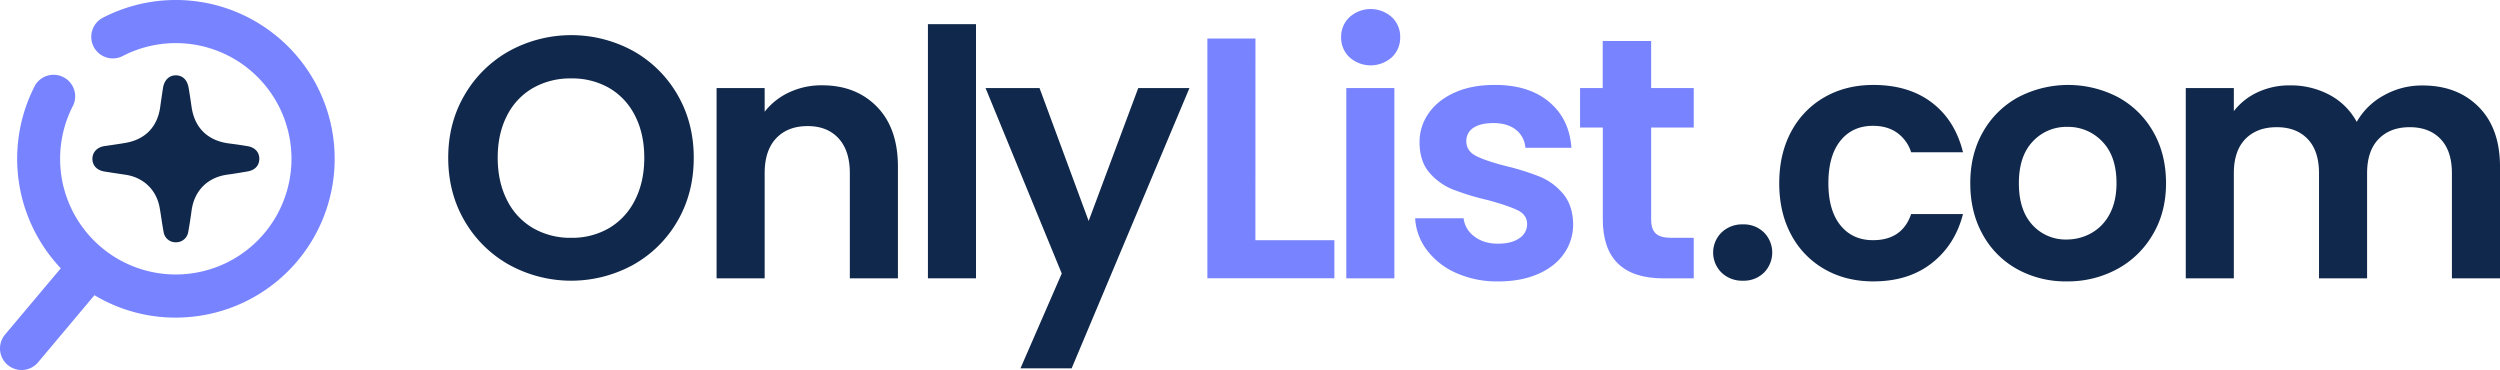
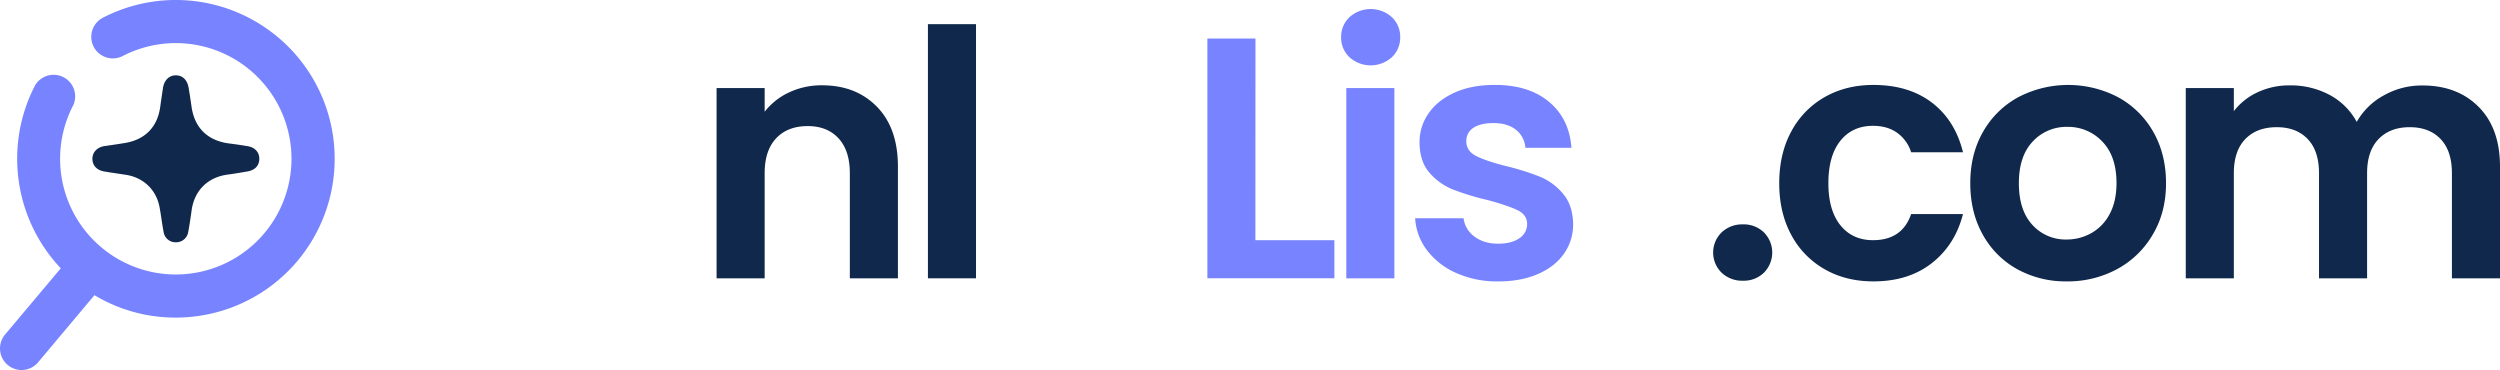
<svg xmlns="http://www.w3.org/2000/svg" id="Layer_1" data-name="Layer 1" viewBox="0 0 1574.78 233.06">
  <defs>
    <style>.cls-1{fill:#10284b;}.cls-2{fill:#7883ff;}</style>
  </defs>
  <path class="cls-1" d="M156,92.08q-5.89-1-11.81-1.73c-13.53-1.8-21.71-9.91-23.57-23.35-.55-3.94-1.14-7.88-1.82-11.8-.85-4.91-3.81-7.72-8-7.75s-7.35,3-8.12,7.92q-.91,5.9-1.73,11.81C99.27,79.8,91.6,87.84,79.05,90c-4.36.76-8.74,1.36-13.12,2-4.67.69-7.69,3.81-7.72,8s2.82,7.23,7.38,8,9.09,1.4,13.64,2.1c11.22,1.72,19.35,9.56,21.33,20.68.92,5.14,1.54,10.33,2.52,15.45a7.6,7.6,0,0,0,7.68,6.39,7.7,7.7,0,0,0,7.82-6.56c.81-4.43,1.49-8.9,2.09-13.37,1.7-12.61,10.08-21,22.67-22.7,4.21-.57,8.4-1.28,12.58-2,4.7-.79,7.4-3.7,7.42-7.91S160.6,92.83,156,92.08Z" />
  <path class="cls-2" d="M174,22.56A100,100,0,0,0,64.85,11.14,13.58,13.58,0,0,0,77.3,35.28a72.87,72.87,0,1,1-31.15,31,13.58,13.58,0,0,0-24-12.61A100.36,100.36,0,0,0,38.29,169L3.18,210.75A13.58,13.58,0,0,0,24,228.22L59.5,185.94A99,99,0,0,0,114,200c2.26-.07,4.54-.23,6.81-.46a100,100,0,0,0,53.2-177Z" />
-   <path class="cls-1" d="M320.85,166.87a74.23,74.23,0,0,1-28.12-27.58q-10.38-17.64-10.39-39.92,0-22.07,10.39-39.69A74.23,74.23,0,0,1,320.85,32.1a81.32,81.32,0,0,1,78,0,73.82,73.82,0,0,1,27.91,27.58Q437,77.31,437,99.37q0,22.29-10.27,39.92a73.62,73.62,0,0,1-28,27.58,81.17,81.17,0,0,1-77.88,0Zm62.95-23.26A42.23,42.23,0,0,0,400,126q5.84-11.46,5.84-26.61T400,72.87A41.7,41.7,0,0,0,383.8,55.46a46.73,46.73,0,0,0-24-6.06,47.35,47.35,0,0,0-24.12,6.06,41.42,41.42,0,0,0-16.33,17.41q-5.85,11.37-5.84,26.5T319.34,126a41.94,41.94,0,0,0,16.33,17.63,46.72,46.72,0,0,0,24.12,6.17A46.11,46.11,0,0,0,383.8,143.61Z" />
  <path class="cls-1" d="M552.41,67.25q13.2,13.52,13.2,37.75v70.31H535.32v-66.2q0-14.28-7.14-22t-19.47-7.68q-12.54,0-19.79,7.68t-7.25,22v66.2H451.38V55.46h30.29V70.39a41.78,41.78,0,0,1,15.47-12.23,47.93,47.93,0,0,1,20.66-4.43Q539.21,53.73,552.41,67.25Z" />
  <path class="cls-1" d="M614.8,15.22V175.31H584.51V15.22Z" />
-   <path class="cls-1" d="M749.25,55.46,675.05,232H642.81l26-59.71-48-116.82h34l30.94,83.72L717,55.46Z" />
  <path class="cls-2" d="M790.79,151.29h49.75v24h-80v-151h30.29Z" />
  <path class="cls-2" d="M850.1,36.1a16.84,16.84,0,0,1-5.3-12.66,16.83,16.83,0,0,1,5.3-12.65,19.93,19.93,0,0,1,26.61,0A16.83,16.83,0,0,1,882,23.44a16.84,16.84,0,0,1-5.3,12.66,20,20,0,0,1-26.61,0Zm28.23,19.36V175.31H848.05V55.46Z" />
  <path class="cls-2" d="M917.38,172a46.51,46.51,0,0,1-18.49-14.38,36.49,36.49,0,0,1-7.47-20.12h30.51a16.53,16.53,0,0,0,6.81,11.46q5.94,4.54,14.82,4.55,8.64,0,13.52-3.46a10.5,10.5,0,0,0,4.87-8.87q0-5.85-6-8.76T937.07,126a159.52,159.52,0,0,1-22-6.7,38.11,38.11,0,0,1-14.71-10.6q-6.17-7.14-6.17-19.26A31.09,31.09,0,0,1,900,71.25q5.73-8.22,16.44-13t25.2-4.76q21.42,0,34.18,10.71T989.85,93.1h-29a15.7,15.7,0,0,0-5.94-11.36q-5.31-4.21-14.17-4.21c-5.49,0-9.7,1-12.66,3A9.67,9.67,0,0,0,923.66,89q0,6.06,6.05,9.19t18.82,6.39a160,160,0,0,1,21.42,6.7A37.83,37.83,0,0,1,984.55,122q6.16,7.24,6.39,19.15a31.76,31.76,0,0,1-5.74,18.6q-5.73,8.22-16.44,12.87t-25,4.65A63.11,63.11,0,0,1,917.38,172Z" />
-   <path class="cls-2" d="M1040.08,80.34v58q0,6.06,2.93,8.77t9.84,2.7h14.06v25.53h-19q-38.28,0-38.29-37.21V80.34H995.3V55.46h14.28V25.82h30.5V55.46h26.83V80.34Z" />
  <path class="cls-1" d="M1084.43,171.74a17.76,17.76,0,0,1,0-25.31,18.73,18.73,0,0,1,13.52-5.09,18.1,18.1,0,0,1,13.2,5.09,18,18,0,0,1,0,25.31,18.09,18.09,0,0,1-13.2,5.08A18.72,18.72,0,0,1,1084.43,171.74Z" />
  <path class="cls-1" d="M1128.34,82.83a54.06,54.06,0,0,1,21-21.64q13.41-7.68,30.72-7.68,22.28,0,36.88,11.14t19.58,31.26h-32.67a23.9,23.9,0,0,0-8.76-12.22q-6.16-4.43-15.25-4.43-13,0-20.55,9.41t-7.57,26.71q0,17.1,7.57,26.5t20.55,9.41q18.39,0,24-16.44h32.67q-5,19.47-19.69,30.94t-36.77,11.46q-17.31,0-30.72-7.68a54,54,0,0,1-21-21.63q-7.58-14-7.57-32.56T1128.34,82.83Z" />
  <path class="cls-1" d="M1270.69,169.57A55.17,55.17,0,0,1,1249,147.83q-7.9-14.06-7.9-32.45t8.11-32.45a56.39,56.39,0,0,1,22.18-21.74,67.89,67.89,0,0,1,62.73,0,56.39,56.39,0,0,1,22.18,21.74q8.1,14.07,8.11,32.45T1356,147.83a57.53,57.53,0,0,1-22.5,21.74,65.31,65.31,0,0,1-31.69,7.68A63,63,0,0,1,1270.69,169.57Zm46.62-22.71a29.12,29.12,0,0,0,11.57-12q4.32-8,4.33-19.47,0-17.09-9-26.28a29.51,29.51,0,0,0-22-9.19,28.81,28.81,0,0,0-21.74,9.19q-8.76,9.2-8.76,26.28t8.54,26.29a28.15,28.15,0,0,0,21.53,9.19A31.52,31.52,0,0,0,1317.31,146.86Z" />
  <path class="cls-1" d="M1561.26,67.25q13.52,13.52,13.52,37.75v70.31h-30.29v-66.2q0-14.06-7.13-21.53t-19.47-7.46q-12.33,0-19.58,7.46t-7.25,21.53v66.2h-30.29v-66.2q0-14.06-7.13-21.53t-19.47-7.46q-12.56,0-19.8,7.46t-7.25,21.53v66.2h-30.28V55.46h30.28V70a40.38,40.38,0,0,1,15-11.89,46.83,46.83,0,0,1,20.23-4.33,52,52,0,0,1,25.09,6,41.66,41.66,0,0,1,17.09,17,43.48,43.48,0,0,1,17-16.66,48.38,48.38,0,0,1,24.12-6.27Q1547.74,53.73,1561.26,67.25Z" />
</svg>